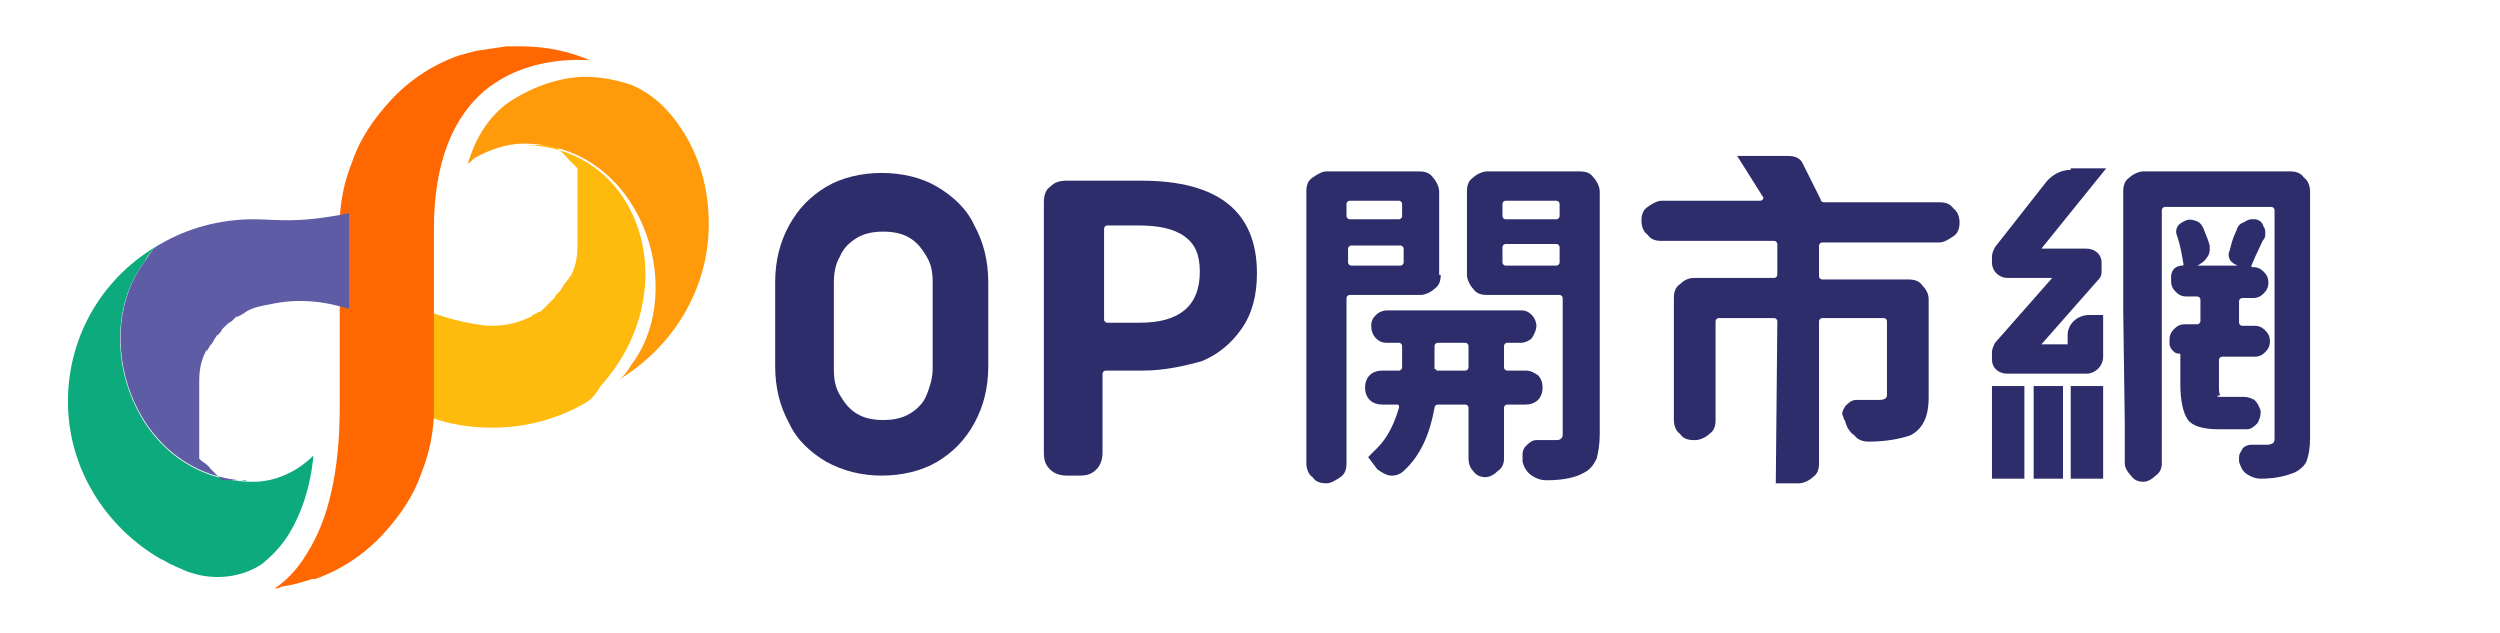
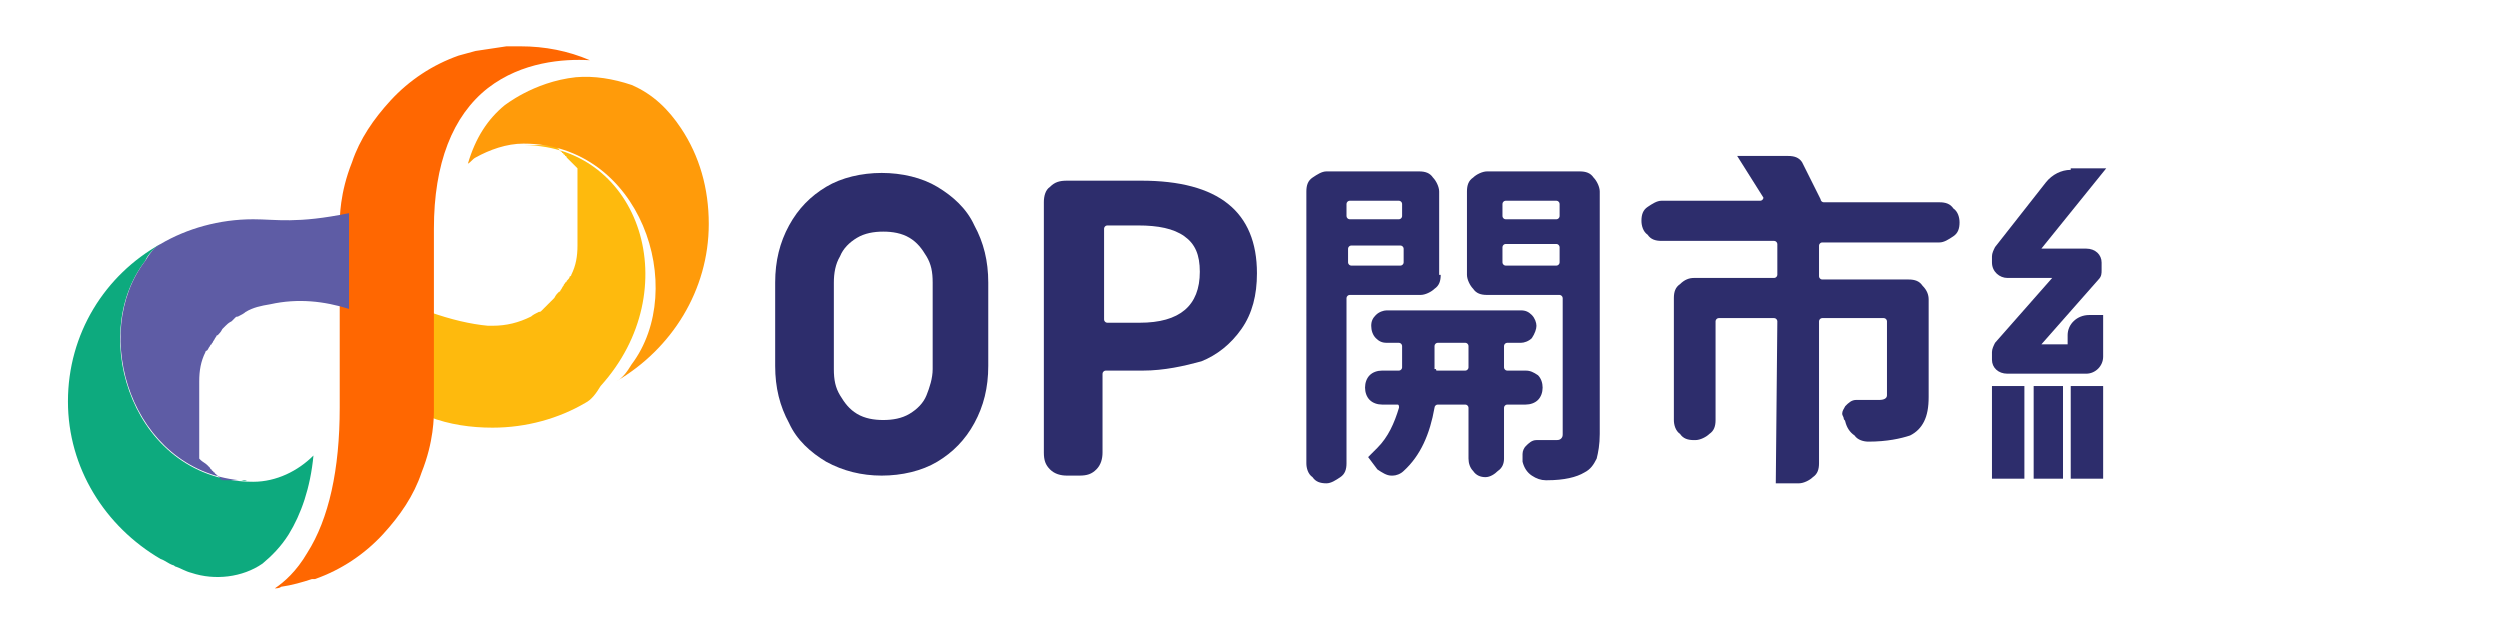
<svg xmlns="http://www.w3.org/2000/svg" version="1.1" id="圖層_1" x="0px" y="0px" viewBox="0 0 161.9 41" style="enable-background:new 0 0 161.9 41;" xml:space="preserve">
  <style type="text/css">
	.st0{fill:#D62C2E;}
	.st1{fill:#EC402E;}
	.st2{fill:#DE5398;}
	.st3{fill:#4A519F;}
	.st4{fill:#5E5CA5;}
	.st5{fill:#F58F31;}
	.st6{fill:#F06A2F;}
	.st7{fill:#064D59;}
	.st8{fill:#FCBA31;}
	.st9{fill:#0F897A;}
	.st10{fill:#FCD630;}
	.st11{fill:#59C0AB;}
	.st12{fill:#0CAA7E;}
	.st13{fill:#F79B31;}
	.st14{fill:#CF2875;}
	.st15{fill:#2A2C68;}
	.st16{fill:#2D2D6C;}
	.st17{fill:#FEBA0D;}
	.st18{fill:#FF6701;}
	.st19{fill:#0DAA7E;}
	.st20{fill:#FF9B0A;}
</style>
  <g>
    <polygon class="st0" points="34.3,-34.8 20.7,-42.7 20.7,-27  " />
    <polygon class="st1" points="7,-34.8 7,-34.8 20.7,-27 20.7,-42.7  " />
    <polygon class="st2" points="40.9,-42.7 38.2,-52.8 34.3,-50.6  " />
    <polygon class="st3" points="34.3,-34.8 30.8,-25.2 38.2,-32.6  " />
-     <polygon class="st4" points="38.2,-32.6 40.9,-42.7 34.3,-34.8  " />
    <polygon class="st5" points="20.7,-58.4 7,-50.6 20.7,-42.7  " />
    <polygon class="st1" points="34.3,-34.8 34.3,-50.6 20.7,-42.7  " />
    <polygon class="st6" points="7,-50.6 7,-34.8 20.7,-42.7  " />
    <polygon class="st7" points="20.7,-22.4 30.8,-25.2 20.7,-27  " />
    <polygon class="st8" points="34.3,-50.6 38.2,-52.8 30.8,-60.2  " />
    <polygon class="st6" points="34.3,-50.6 34.3,-50.6 20.7,-58.4 20.7,-42.7  " />
    <polygon class="st8" points="3.1,-52.8 0.4,-42.7 7,-50.6  " />
    <polygon class="st9" points="20.7,-27 10.5,-25.2 20.7,-22.4  " />
    <polygon class="st10" points="7,-50.6 10.5,-60.2 3.1,-52.8  " />
    <polygon class="st10" points="20.7,-63 10.5,-60.2 20.7,-58.4  " />
    <polygon class="st8" points="0.4,-42.7 3.1,-32.6 7,-34.8  " />
    <polygon class="st11" points="7,-34.8 3.1,-32.6 10.5,-25.2  " />
    <polygon class="st8" points="30.8,-60.2 20.7,-63 20.7,-58.4  " />
    <polygon class="st4" points="20.7,-27 30.8,-25.2 34.3,-34.8  " />
    <polygon class="st12" points="7,-34.8 10.5,-25.2 20.7,-27  " />
    <polygon class="st13" points="34.3,-50.6 30.8,-60.2 20.7,-58.4  " />
    <polygon class="st14" points="34.3,-50.6 34.3,-34.8 40.9,-42.7  " />
    <polygon class="st8" points="20.7,-58.4 10.5,-60.2 7,-50.6  " />
    <polygon class="st13" points="7,-34.8 7,-50.6 0.4,-42.7  " />
-     <path class="st15" d="M142-49.6h-11.3v5.3H142V-49.6z M133-47.6h6.7v1.3H133V-47.6z" />
    <polygon class="st15" points="144.7,-44.1 147,-44.1 147,-50.8 149.4,-50.8 149.4,-53 128.9,-53 128.9,-50.8 144.7,-50.8  " />
    <path class="st15" d="M54.4-32.4H70c1.9,0,3.4-1.1,3.4-3v-6.1h-19V-32.4z M56.9-39.1h14v3c0,1-0.5,1.3-1.4,1.3H56.9V-39.1z" />
    <path class="st15" d="M69.4-49.2l1.6,2.8H56.7v-0.5c0-1,0.5-1.7,1.3-2l6-2.9l-1.1-2.3L56.7-51c-1.9,0.9-2.7,2.4-2.7,4.3v2.9h18.5   l0.7,1.2l2.2-1.1l-3.8-6.5L69.4-49.2z" />
    <path class="st15" d="M127.8-41h16.9v4.4c0,2.4-1.7,2.9-4,2.9v2.3h0.4c3.9,0,6-1.7,6-5.3v-4.4h2.9v-2.1h-22.1L127.8-41L127.8-41z" />
    <path class="st15" d="M115.8-46h9.2v-2.6h-9.2v-4.8h-2.6v4.8h-9v2.6h8.9c-0.8,4.5-2.5,9.2-9.6,11.9l1.3,2.3   c6.8-2.6,8.9-6.7,9.9-10.6c1.5,4.2,4.7,8.5,9.8,10.6l1.4-2.4C119.6-37,116.8-41.9,115.8-46" />
    <path class="st15" d="M142-39.8h-11.5v5.5H142V-39.8z M139.7-36.3h-6.9v-1.5h6.9V-36.3z" />
    <path class="st15" d="M163.9-46h9.2v-2.6h-9.2v-4.8h-2.7v4.8h-9v2.6h8.9c-0.8,4.5-2.5,9.2-9.6,11.9l1.3,2.3   c6.8-2.6,8.9-6.7,9.9-10.6c1.5,4.2,4.7,8.5,9.8,10.6l1.4-2.4C167.6-37,164.8-41.9,163.9-46" />
    <path class="st15" d="M80.3-39.9c0,3.4-0.5,5.4-3,6.4l1.4,1.9c3.4-1.3,3.9-4.6,3.9-8.7v-0.2h-2.3V-39.9z" />
    <polygon class="st15" points="77.9,-52.3 81.3,-48.5 83,-50.1 79.6,-53.8  " />
    <polygon class="st15" points="77.8,-46.4 81.2,-42.6 82.9,-44.1 79.5,-47.8  " />
    <path class="st15" d="M86.7-37.7h12.6v-4.5H84.2v1.8h12.7v0.9H84.7l-1,5.4l2.3,0.4l0.2-1h11.7c-0.3,0.8-1.5,1.2-5,1.3v2.1h0.3   c5.1,0,7.1-1.4,7.1-4.2v-1.1H86.5L86.7-37.7z" />
    <polygon class="st15" points="88.6,-51.3 88.6,-53 90.9,-53 90.9,-53.9 92.8,-53.9 92.8,-53 95.2,-53 95.2,-51.3  " />
    <polygon class="st15" points="92.7,-43.2 92.7,-44.1 91.1,-44.1 91.1,-43.2 89.4,-43.2 89.4,-45.8 94.4,-45.8 94.4,-43.2  " />
    <rect x="89.6" y="-48.2" class="st15" width="4.5" height="1.7" />
    <rect x="89.6" y="-50.6" class="st15" width="4.5" height="1.7" />
    <path class="st15" d="M86.9-44.9h-1.3V-45c0-0.3,0-0.6,0.2-1l3.1-3.7l-1.3-1l-1.2,1.4h-0.9v-0.4c0-0.3,0.1-0.6,0.3-0.8l1.7-2.2   l-1.3-1l-2,2.5c-0.4,0.4-0.5,0.9-0.5,1.5v1.9h1.5l-1,1.1c-0.4,0.5-0.6,1.1-0.6,1.9v1.6h5v-3.3h-1.8v1.6H86.9z" />
    <path class="st15" d="M98.3-44.9H97V-45c0-0.3,0-0.6,0.2-1l3.1-3.7l-1.3-1l-1.2,1.4h-0.9v-0.4c0-0.3,0.1-0.6,0.3-0.8l1.7-2.2   l-1.3-1l-2,2.5c-0.4,0.4-0.5,0.9-0.5,1.5v1.9h1.5l-1,1.1c-0.4,0.5-0.6,1.1-0.6,1.9v1.6h5v-3.3h-1.8v1.6H98.3z" />
  </g>
  <g>
    <path class="st16" d="M93.3,17.8c0,0.4-0.1,0.7-0.4,0.9c-0.2,0.2-0.6,0.4-0.9,0.4h-4.6c-0.1,0-0.2,0.1-0.2,0.2v10.7   c0,0.4-0.1,0.7-0.4,0.9c-0.3,0.2-0.6,0.4-0.9,0.4h0c-0.4,0-0.7-0.1-0.9-0.4c-0.3-0.2-0.4-0.6-0.4-0.9V12.4c0-0.4,0.1-0.7,0.4-0.9   c0.3-0.2,0.6-0.4,0.9-0.4h6c0.4,0,0.7,0.1,0.9,0.4c0.2,0.2,0.4,0.6,0.4,0.9V17.8z M90.8,13.2c0-0.1-0.1-0.2-0.2-0.2h-3.2   c-0.1,0-0.2,0.1-0.2,0.2V14c0,0.1,0.1,0.2,0.2,0.2h3.2c0.1,0,0.2-0.1,0.2-0.2V13.2z M87.3,17c0,0.1,0.1,0.2,0.2,0.2h3.2   c0.1,0,0.2-0.1,0.2-0.2v-0.9c0-0.1-0.1-0.2-0.2-0.2h-3.2c-0.1,0-0.2,0.1-0.2,0.2V17z M89.2,29c0.7-0.7,1.1-1.6,1.4-2.6   c0-0.1,0-0.2-0.1-0.2h-1c-0.3,0-0.6-0.1-0.8-0.3c-0.2-0.2-0.3-0.5-0.3-0.8c0-0.3,0.1-0.6,0.3-0.8c0.2-0.2,0.5-0.3,0.8-0.3h1.1   c0.1,0,0.2-0.1,0.2-0.2v-1.4c0-0.1-0.1-0.2-0.2-0.2h-0.8c-0.3,0-0.5-0.1-0.7-0.3c-0.2-0.2-0.3-0.5-0.3-0.8s0.1-0.5,0.3-0.7   c0.2-0.2,0.5-0.3,0.7-0.3h8.7c0.3,0,0.5,0.1,0.7,0.3c0.2,0.2,0.3,0.5,0.3,0.7s-0.1,0.5-0.3,0.8c-0.2,0.2-0.5,0.3-0.7,0.3h-0.9   c-0.1,0-0.2,0.1-0.2,0.2v1.4c0,0.1,0.1,0.2,0.2,0.2h1.2c0.3,0,0.5,0.1,0.8,0.3c0.2,0.2,0.3,0.5,0.3,0.8c0,0.3-0.1,0.6-0.3,0.8   c-0.2,0.2-0.5,0.3-0.8,0.3h-1.2c-0.1,0-0.2,0.1-0.2,0.2v3.3c0,0.3-0.1,0.6-0.4,0.8c-0.2,0.2-0.5,0.4-0.8,0.4   c-0.3,0-0.6-0.1-0.8-0.4c-0.2-0.2-0.3-0.5-0.3-0.8v-3.3c0-0.1-0.1-0.2-0.2-0.2h-1.8c-0.1,0-0.2,0.1-0.2,0.2c-0.3,1.7-0.9,3.1-2,4.1   c-0.2,0.2-0.5,0.3-0.7,0.3c0,0-0.1,0-0.1,0c-0.3,0-0.6-0.2-0.9-0.4l-0.6-0.8L89.2,29z M93,23.9C93,24,93,24,93.1,24h1.8   c0.1,0,0.2-0.1,0.2-0.2v-1.4c0-0.1-0.1-0.2-0.2-0.2h-1.8c-0.1,0-0.2,0.1-0.2,0.2V23.9z M102.3,11.1c0.4,0,0.7,0.1,0.9,0.4   c0.2,0.2,0.4,0.6,0.4,0.9v15.7c0,0.7-0.1,1.2-0.2,1.6c-0.2,0.4-0.4,0.7-0.8,0.9c-0.5,0.3-1.3,0.5-2.4,0.5c0,0,0,0-0.1,0   c-0.3,0-0.6-0.1-0.9-0.3c-0.3-0.2-0.5-0.5-0.6-0.9c0-0.1,0-0.1,0-0.2c0-0.1,0-0.2,0-0.3c0-0.2,0.1-0.4,0.2-0.5   c0.2-0.2,0.4-0.4,0.7-0.4c0.2,0,0.3,0,0.5,0c0.3,0,0.5,0,0.7,0c0.2,0,0.3,0,0.4-0.1c0.1-0.1,0.1-0.2,0.1-0.3v-8.8   c0-0.1-0.1-0.2-0.2-0.2h-4.7c-0.4,0-0.7-0.1-0.9-0.4c-0.2-0.2-0.4-0.6-0.4-0.9v-5.4c0-0.4,0.1-0.7,0.4-0.9c0.2-0.2,0.6-0.4,0.9-0.4   H102.3z M101,13.2c0-0.1-0.1-0.2-0.2-0.2h-3.3c-0.1,0-0.2,0.1-0.2,0.2V14c0,0.1,0.1,0.2,0.2,0.2h3.3c0.1,0,0.2-0.1,0.2-0.2V13.2z    M97.3,17c0,0.1,0.1,0.2,0.2,0.2h3.3c0.1,0,0.2-0.1,0.2-0.2v-1c0-0.1-0.1-0.2-0.2-0.2h-3.3c-0.1,0-0.2,0.1-0.2,0.2V17z" />
    <path class="st16" d="M115.1,20.8c0-0.1-0.1-0.2-0.2-0.2h-3.6c-0.1,0-0.2,0.1-0.2,0.2v6.4c0,0.4-0.1,0.7-0.4,0.9   c-0.2,0.2-0.6,0.4-0.9,0.4h-0.1c-0.4,0-0.7-0.1-0.9-0.4c-0.3-0.2-0.4-0.6-0.4-0.9v-7.9c0-0.4,0.1-0.7,0.4-0.9   c0.3-0.3,0.6-0.4,0.9-0.4h5.2c0.1,0,0.2-0.1,0.2-0.2v-2c0-0.1-0.1-0.2-0.2-0.2h-7.3c-0.4,0-0.7-0.1-0.9-0.4   c-0.3-0.2-0.4-0.6-0.4-0.9c0-0.4,0.1-0.7,0.4-0.9c0.3-0.2,0.6-0.4,0.9-0.4h6.4c0.1,0,0.2-0.1,0.2-0.2l-1.7-2.7l3,0h0.3   c0.4,0,0.7,0.1,0.9,0.4l1.2,2.4c0,0.1,0.1,0.2,0.2,0.2h7.5c0.4,0,0.7,0.1,0.9,0.4c0.3,0.2,0.4,0.6,0.4,0.9c0,0.4-0.1,0.7-0.4,0.9   c-0.3,0.2-0.6,0.4-0.9,0.4H118c-0.1,0-0.2,0.1-0.2,0.2v2c0,0.1,0.1,0.2,0.2,0.2h5.6c0.4,0,0.7,0.1,0.9,0.4c0.3,0.3,0.4,0.6,0.4,0.9   v6.3c0,0.7-0.1,1.2-0.3,1.6c-0.2,0.4-0.5,0.7-0.9,0.9c-0.6,0.2-1.5,0.4-2.7,0.4c0,0,0,0,0,0c-0.3,0-0.7-0.1-0.9-0.4   c-0.3-0.2-0.5-0.5-0.6-0.9c0-0.1-0.1-0.1-0.1-0.2c0-0.1-0.1-0.2-0.1-0.3c0-0.2,0.1-0.3,0.2-0.5c0.2-0.2,0.4-0.4,0.7-0.4   c0.5,0,1,0,1.5,0c0.3,0,0.5-0.1,0.5-0.3v-4.8c0-0.1-0.1-0.2-0.2-0.2h-4c-0.1,0-0.2,0.1-0.2,0.2V30c0,0.4-0.1,0.7-0.4,0.9   c-0.2,0.2-0.6,0.4-0.9,0.4h-0.2l-1.3,0L115.1,20.8z" />
    <g>
      <path class="st16" d="M53.5,29.9c-1-0.6-1.9-1.4-2.4-2.5c-0.6-1.1-0.9-2.3-0.9-3.7v-5.4c0-1.4,0.3-2.6,0.9-3.7    c0.6-1.1,1.4-1.9,2.4-2.5c1-0.6,2.3-0.9,3.6-0.9s2.6,0.3,3.6,0.9c1,0.6,1.9,1.4,2.4,2.5c0.6,1.1,0.9,2.3,0.9,3.7v5.4    c0,1.4-0.3,2.6-0.9,3.7c-0.6,1.1-1.4,1.9-2.4,2.5c-1,0.6-2.3,0.9-3.6,0.9S54.6,30.5,53.5,29.9z M58.9,26.8    c0.5-0.3,0.9-0.7,1.1-1.2s0.4-1.1,0.4-1.7v-5.6c0-0.7-0.1-1.2-0.4-1.7c-0.3-0.5-0.6-0.9-1.1-1.2c-0.5-0.3-1.1-0.4-1.7-0.4    c-0.6,0-1.2,0.1-1.7,0.4c-0.5,0.3-0.9,0.7-1.1,1.2c-0.3,0.5-0.4,1.1-0.4,1.7v5.6c0,0.7,0.1,1.2,0.4,1.7s0.6,0.9,1.1,1.2    s1.1,0.4,1.7,0.4C57.8,27.2,58.4,27.1,58.9,26.8z" />
      <path class="st16" d="M69.1,30.8c-0.4,0-0.8-0.1-1.1-0.4c-0.3-0.3-0.4-0.6-0.4-1.1V13.1c0-0.4,0.1-0.8,0.4-1    c0.3-0.3,0.6-0.4,1.1-0.4h4.8c5,0,7.5,2,7.5,6c0,1.4-0.3,2.6-1,3.6c-0.7,1-1.6,1.7-2.6,2.1C76.7,23.7,75.4,24,74,24h-2.4    c-0.1,0-0.2,0.1-0.2,0.2v5.1c0,0.4-0.1,0.8-0.4,1.1c-0.3,0.3-0.6,0.4-1.1,0.4H69.1z M71.5,20.7c0,0.1,0.1,0.2,0.2,0.2h2.1    c2.6,0,3.9-1.1,3.9-3.3c0-1.1-0.3-1.8-1-2.3c-0.7-0.5-1.7-0.7-3-0.7h-2c-0.1,0-0.2,0.1-0.2,0.2V20.7z" />
    </g>
    <g>
      <g>
        <g>
          <path class="st16" d="M134.1,11c-0.6,0-1.2,0.3-1.6,0.8l-3.3,4.2c-0.1,0.2-0.2,0.4-0.2,0.6V17c0,0.6,0.5,1,1,1h2.9l-3.7,4.2      c-0.1,0.2-0.2,0.4-0.2,0.6v0.5c0,0.5,0.4,0.9,1,0.9h5.1c0.6,0,1.1-0.5,1.1-1.1v-2.7h-0.9c-0.8,0-1.4,0.6-1.4,1.3v0.6h-1.7      l3.7-4.2c0.2-0.2,0.2-0.4,0.2-0.6v-0.5c0-0.5-0.4-0.9-1-0.9h-2.9l4.2-5.2H134.1z" />
        </g>
      </g>
      <g>
        <g>
          <rect x="131.7" y="25" class="st16" width="1.9" height="6" />
        </g>
      </g>
      <g>
        <g>
          <rect x="129" y="25" class="st16" width="2.1" height="6" />
        </g>
      </g>
      <g>
        <g>
          <rect x="134.1" y="25" class="st16" width="2.1" height="6" />
        </g>
      </g>
      <g>
        <g>
-           <path class="st16" d="M137.5,20.1v-7.7c0-0.4,0.1-0.7,0.4-0.9c0.2-0.2,0.6-0.4,0.9-0.4h9.5c0.4,0,0.7,0.1,0.9,0.4      c0.3,0.2,0.4,0.6,0.4,0.9v16c0,0.6-0.1,1.1-0.2,1.4c-0.1,0.3-0.4,0.6-0.8,0.8c-0.5,0.2-1.2,0.4-2.2,0.4c0,0,0,0,0,0      c-0.3,0-0.6-0.1-0.9-0.3c-0.3-0.2-0.4-0.5-0.5-0.8c0-0.1,0-0.2,0-0.3c0-0.2,0.1-0.3,0.2-0.5c0.1-0.2,0.4-0.3,0.6-0.3h0      c0.3,0,0.7,0,1.1,0c0.1,0,0.3-0.1,0.3-0.1c0.1-0.1,0.1-0.2,0.1-0.3V13.6c0-0.1-0.1-0.2-0.2-0.2h-6.9c-0.1,0-0.2,0.1-0.2,0.2V30      c0,0.3-0.1,0.6-0.4,0.8c-0.2,0.2-0.5,0.4-0.8,0.4c-0.3,0-0.6-0.1-0.8-0.4c-0.2-0.2-0.4-0.5-0.4-0.8v-2.6 M143.7,25.7h1.5      c0,0,0.1,0,0.1,0c0,0,0,0,0,0c0.3,0,0.5,0.1,0.7,0.2c0.2,0.2,0.3,0.4,0.4,0.7c0,0,0,0.1,0,0.1c0,0.3-0.1,0.5-0.2,0.7      c-0.2,0.2-0.4,0.4-0.7,0.4c-0.1,0-0.2,0-0.3,0h-1.5c-1,0-1.7-0.2-2-0.6c-0.3-0.4-0.5-1.2-0.5-2.3v-1.9c0-0.1,0-0.1-0.1-0.1      c-0.2,0-0.3-0.1-0.4-0.2c-0.1-0.1-0.2-0.3-0.2-0.4V22c0-0.3,0.1-0.5,0.3-0.7c0.2-0.2,0.4-0.3,0.7-0.3h0.8c0.1,0,0.2-0.1,0.2-0.2      v-1.4c0-0.1-0.1-0.2-0.2-0.2h-0.7c-0.3,0-0.5-0.1-0.7-0.3c-0.2-0.2-0.3-0.4-0.3-0.7v-0.3c0-0.2,0.1-0.4,0.2-0.5      c0.1-0.1,0.3-0.2,0.5-0.2c0.1,0,0.1,0,0.1-0.1c-0.1-0.6-0.2-1.2-0.4-1.8c-0.1-0.2-0.1-0.4,0-0.6s0.3-0.3,0.5-0.4      c0.2-0.1,0.4-0.1,0.7,0s0.4,0.3,0.5,0.5c0.1,0.3,0.3,0.7,0.4,1.1c0,0.1,0,0.2,0,0.3c0,0.2-0.1,0.4-0.2,0.5      c-0.1,0.2-0.4,0.4-0.6,0.5v0h2.6v0c-0.2-0.1-0.4-0.2-0.5-0.4c-0.1-0.2-0.1-0.4,0-0.6c0.1-0.4,0.2-0.8,0.4-1.2      c0.1-0.3,0.2-0.5,0.5-0.6c0.2-0.1,0.3-0.2,0.5-0.2c0.1,0,0.2,0,0.3,0c0.3,0.1,0.4,0.2,0.5,0.5c0.1,0.1,0.1,0.3,0.1,0.4      c0,0.1,0,0.3-0.1,0.4c-0.1,0.1-0.2,0.4-0.4,0.8c-0.2,0.4-0.3,0.7-0.4,0.9c0,0.1,0,0.1,0.1,0.1c0.3,0,0.5,0.1,0.7,0.3      c0.2,0.2,0.3,0.4,0.3,0.7v0c0,0.3-0.1,0.5-0.3,0.7c-0.2,0.2-0.4,0.3-0.7,0.3h-0.7c-0.1,0-0.2,0.1-0.2,0.2v1.4      c0,0.1,0.1,0.2,0.2,0.2h0.8c0.3,0,0.5,0.1,0.7,0.3c0.2,0.2,0.3,0.4,0.3,0.7s-0.1,0.5-0.3,0.7c-0.2,0.2-0.4,0.3-0.7,0.3h-2.1      c-0.1,0-0.2,0.1-0.2,0.2V25c0,0.3,0,0.5,0.1,0.6C143.5,25.6,143.6,25.7,143.7,25.7z" />
-         </g>
+           </g>
      </g>
    </g>
  </g>
  <g>
    <g>
      <path class="st17" d="M34,9.4C34,9.4,34,9.4,34,9.4c0.1,0,0.1,0,0.1,0c0,0,0.1,0,0.1,0c0,0,0,0,0.1,0c0,0,0.1,0,0.1,0    c0,0,0,0,0.1,0c0,0,0.1,0,0.1,0c0,0,0,0,0,0c0,0,0.1,0,0.1,0c0,0,0,0,0,0c0,0,0.1,0,0.1,0c0,0,0,0,0,0c0,0,0.1,0,0.1,0    c0,0,0,0,0,0c0,0,0.1,0,0.1,0c0,0,0,0,0,0c0,0,0.1,0,0.1,0c0,0,0,0,0,0c0,0,0.1,0,0.1,0c0,0,0,0,0,0c0,0,0.1,0,0.1,0c0,0,0,0,0,0    c0,0,0.1,0,0.1,0c0,0,0,0,0,0c0,0,0.1,0,0.1,0c0,0,0,0,0,0c0,0,0.1,0,0.1,0c0,0,0,0,0,0c0,0,0.1,0,0.1,0c0,0,0,0,0,0    c0,0,0.1,0,0.1,0c0,0,0,0,0,0c0,0,0.1,0,0.1,0c0,0,0,0,0,0c0,0,0.1,0,0.1,0.1c0,0,0,0,0,0c0,0,0.1,0,0.1,0.1c0,0,0,0,0,0    c0,0,0.1,0,0.1,0.1c0,0,0,0,0,0c0,0,0.1,0,0.1,0.1c0,0,0,0,0,0c0,0,0.1,0,0.1,0.1c0,0,0,0,0,0c0,0,0.1,0,0.1,0.1c0,0,0,0,0,0    c0,0,0.1,0,0.1,0.1c0,0,0,0,0,0c0,0,0.1,0,0.1,0.1c0,0,0,0,0,0c0,0,0.1,0.1,0.1,0.1c0,0,0,0,0,0c0,0,0.1,0.1,0.1,0.1c0,0,0,0,0,0    c0,0,0.1,0.1,0.1,0.1v0c0.1,0.1,0.2,0.2,0.3,0.3c0,0,0,0,0,0c0,0,0,0,0,0c0,0,0,0,0,0c0,0,0,0,0,0c0,0,0.1,0.1,0.1,0.1    c0,0,0,0,0,0c0,0,0,0,0,0.1c0,0,0,0,0,0c0,0,0,0,0,0.1c0,0,0,0,0,0c0,0,0,0,0,0.1c0,0,0,0,0,0c0,0,0,0,0,0.1c0,0,0,0,0,0    c0,0,0,0,0,0.1c0,0,0,0,0,0c0,0,0,0,0,0.1c0,0,0,0,0,0c0,0,0,0,0,0.1c0,0,0,0,0,0c0,0,0,0,0,0.1c0,0,0,0,0,0.1c0,0,0,0,0,0.1    c0,0,0,0,0,0.1c0,0,0,0,0,0.1c0,0,0,0,0,0.1c0,0,0,0,0,0.1c0,0,0,0,0,0.1c0,0,0,0,0,0.1c0,0,0,0,0,0.1c0,0,0,0,0,0.1    c0,0,0,0,0,0.1c0,0,0,0,0,0.1c0,0,0,0,0,0.1c0,0,0,0,0,0.1c0,0,0,0,0,0.1c0,0,0,0,0,0.1c0,0,0,0,0,0.1c0,0,0,0,0,0.1    c0,0,0,0,0,0.1c0,0,0,0,0,0.1c0,0,0,0,0,0.1c0,0,0,0,0,0.1c0,0,0,0,0,0.1c0,0,0,0,0,0.1c0,0,0,0,0,0.1c0,0,0,0,0,0.1    c0,0,0,0,0,0.1c0,0,0,0,0,0.1c0,0,0,0,0,0.1c0,0,0,0,0,0.1c0,0,0,0,0,0.1c0,0,0,0,0,0.1c0,0,0,0,0,0.1c0,0,0,0,0,0.1    c0,0,0,0,0,0.1c0,0,0,0,0,0.1c0,0,0,0,0,0.1c0,0,0,0,0,0.1c0,0,0,0.1,0,0.1c0,0,0,0,0,0.1c0,0,0,0.1,0,0.1c0,0,0,0,0,0    c0,0,0,0.1,0,0.1c0,0.7-0.1,1.3-0.4,1.9c0,0,0,0.1-0.1,0.1v0c0,0.1-0.1,0.2-0.2,0.3c0,0,0,0.1-0.1,0.1c0,0.1-0.1,0.1-0.1,0.2    c-0.1,0.1-0.1,0.2-0.2,0.3c0,0,0,0.1-0.1,0.1c-0.1,0.1-0.2,0.2-0.3,0.4c-0.1,0.1-0.1,0.1-0.2,0.2c-0.1,0.1-0.1,0.1-0.2,0.2    c-0.1,0.1-0.1,0.1-0.2,0.2c-0.1,0.1-0.1,0.1-0.2,0.2c-0.1,0.1-0.1,0.1-0.2,0.1c-0.2,0.1-0.4,0.2-0.5,0.3c-0.8,0.4-1.6,0.6-2.5,0.6    c0,0-0.1,0-0.1,0c0,0,0,0-0.1,0c0,0,0,0-0.1,0c-1.1-0.1-2.4-0.4-3.8-0.9v6.8c1.3,0.5,2.7,0.7,4.1,0.7c2.2,0,4.3-0.6,6-1.6    c0.4-0.2,0.7-0.6,1-1.1C44.5,18.8,41.5,9.5,34,9.4z" />
    </g>
    <path class="st18" d="M33.7,3C33.7,3,33.6,3,33.7,3c-0.2,0-0.5,0-0.8,0l-0.1,0c-0.7,0.1-1.3,0.2-2,0.3c-0.4,0.1-0.7,0.2-1.1,0.3   c-1.7,0.6-3.2,1.6-4.4,2.9c-1.1,1.2-2,2.5-2.5,4c-0.8,2-0.8,3.6-0.8,4.1l0,0.1v11.7c0,4-0.7,7.2-2.1,9.4c-0.7,1.2-1.5,1.9-2.1,2.3   c0.1,0,0.3,0,0.4-0.1l0,0c0.7-0.1,1.4-0.3,2-0.5l0.1,0c0,0,0.1,0,0.1,0c1.7-0.6,3.2-1.6,4.4-2.9c1.1-1.2,2-2.5,2.5-4   c0.8-2,0.8-3.6,0.8-4.1l0-0.1V14.8c0-4.2,1.2-7.3,3.5-9.1c2.2-1.7,4.9-1.9,6.6-1.8C36.8,3.3,35.3,3,33.7,3L33.7,3z" />
    <path class="st19" d="M18.7,34.6c0.8-1.3,1.4-3,1.6-5.1c-1,1-2.4,1.7-3.9,1.7c-7.7,0-10.8-9.4-7-14.3c0.2-0.5,0.6-0.8,1-1.1   c-3.6,2-6,5.8-6,10.2c0,4.3,2.4,8.1,6,10.2c0.3,0.1,0.5,0.3,0.8,0.4c0.1,0,0.1,0.1,0.2,0.1c0.3,0.1,0.6,0.3,1,0.4   c1.5,0.5,3.3,0.3,4.6-0.6h0C17.6,36,18.2,35.4,18.7,34.6z" />
    <path class="st4" d="M16.4,14.2c-2.2,0-4.3,0.6-6,1.6c-0.4,0.2-0.7,0.6-1,1.1c-3.6,4.7-0.9,13.5,6.1,14.2c0,0,0,0,0,0c0,0,0,0,0,0   c0,0-0.1,0-0.1,0c0,0,0,0,0,0c0,0-0.1,0-0.1,0c0,0,0,0,0,0c0,0-0.1,0-0.1,0c0,0,0,0,0,0c0,0-0.1,0-0.1,0c0,0,0,0,0,0   c0,0-0.1,0-0.1,0c0,0,0,0,0,0c0,0-0.1,0-0.1,0c0,0,0,0,0,0c0,0-0.1,0-0.1,0c0,0,0,0,0,0c0,0-0.1,0-0.1,0c0,0,0,0,0,0   c0,0-0.1,0-0.1,0c0,0,0,0,0,0c0,0-0.1,0-0.1,0c0,0,0,0,0,0c0,0-0.1,0-0.1,0c0,0,0,0,0,0c0,0-0.1,0-0.1-0.1c0,0,0,0,0,0   c0,0-0.1,0-0.1-0.1c0,0,0,0,0,0c0,0-0.1,0-0.1-0.1c0,0,0,0,0,0c0,0-0.1,0-0.1-0.1c0,0,0,0,0,0c0,0-0.1,0-0.1-0.1c0,0,0,0,0,0   c0,0-0.1,0-0.1-0.1c0,0,0,0,0,0c0,0-0.1,0-0.1-0.1c0,0,0,0,0,0c0,0-0.1,0-0.1-0.1c0,0,0,0,0,0c0,0-0.1-0.1-0.1-0.1c0,0,0,0,0,0   c0,0-0.1-0.1-0.1-0.1c0,0,0,0,0,0c-0.1-0.1-0.3-0.2-0.4-0.3c0,0,0,0,0,0c0,0,0,0,0,0c0,0,0,0,0,0c0,0,0,0,0,0c0,0-0.1-0.1-0.1-0.1   c0,0,0,0,0,0c0,0,0,0,0-0.1c0,0,0,0,0,0c0,0,0,0,0-0.1c0,0,0,0,0,0c0,0,0,0,0-0.1c0,0,0,0,0,0c0,0,0,0,0-0.1c0,0,0,0,0,0   c0,0,0,0,0-0.1c0,0,0,0,0,0c0,0,0,0,0-0.1c0,0,0,0,0,0c0,0,0,0,0-0.1c0,0,0,0,0,0c0,0,0,0,0-0.1c0,0,0,0,0-0.1c0,0,0,0,0-0.1   c0,0,0,0,0-0.1c0,0,0,0,0-0.1c0,0,0,0,0-0.1c0,0,0,0,0-0.1c0,0,0,0,0-0.1c0,0,0,0,0-0.1c0,0,0,0,0-0.1c0,0,0,0,0-0.1c0,0,0,0,0-0.1   c0,0,0,0,0-0.1c0,0,0,0,0-0.1c0,0,0,0,0-0.1c0,0,0,0,0-0.1c0,0,0,0,0-0.1c0,0,0,0,0-0.1c0,0,0,0,0-0.1c0,0,0,0,0-0.1c0,0,0,0,0-0.1   c0,0,0,0,0-0.1c0,0,0,0,0-0.1c0,0,0,0,0-0.1c0,0,0,0,0-0.1c0,0,0,0,0-0.1c0,0,0,0,0-0.1c0,0,0,0,0-0.1c0,0,0,0,0-0.1c0,0,0,0,0-0.1   c0,0,0,0,0-0.1c0,0,0,0,0-0.1c0,0,0,0,0-0.1c0,0,0,0,0-0.1c0,0,0,0,0-0.1c0,0,0,0,0-0.1c0,0,0,0,0-0.1c0,0,0,0,0-0.1c0,0,0,0,0-0.1   c0,0,0-0.1,0-0.1c0,0,0,0,0-0.1c0,0,0-0.1,0-0.1c0,0,0,0,0,0c0,0,0-0.1,0-0.1c0-0.7,0.1-1.3,0.4-1.9c0,0,0-0.1,0.1-0.1   c0.1-0.1,0.1-0.2,0.2-0.3c0,0,0-0.1,0.1-0.1c0-0.1,0.1-0.1,0.1-0.2c0.1-0.1,0.1-0.2,0.2-0.3c0,0,0-0.1,0.1-0.1   c0.1-0.1,0.2-0.2,0.3-0.4c0.1-0.1,0.1-0.1,0.2-0.2c0.1-0.1,0.2-0.2,0.4-0.3c0.1-0.1,0.1-0.1,0.2-0.2c0.1-0.1,0.1-0.1,0.2-0.1   c0.2-0.1,0.4-0.2,0.5-0.3c0.5-0.3,1-0.4,1.6-0.5c1.8-0.4,3.5-0.2,5.1,0.3l0-6.2C19.2,14.5,17.9,14.2,16.4,14.2z" />
    <path class="st19" d="M15.6,31.1C15.6,31.1,15.7,31.1,15.6,31.1c0.1,0,0.1,0,0.1,0c0,0,0.1,0,0.1,0c0,0,0,0,0.1,0c0,0,0.1,0,0.1,0   c0,0,0,0,0,0C15.8,31.2,15.7,31.1,15.6,31.1C15.5,31.1,15.5,31.1,15.6,31.1C15.6,31.1,15.6,31.1,15.6,31.1z" />
    <path class="st20" d="M37.3,5c1.2-0.1,2.4,0.1,3.6,0.5c1.4,0.6,2.4,1.6,3.2,2.8c1.2,1.8,1.8,3.9,1.8,6.2c0,4.3-2.4,8.1-6,10.2   c0.4-0.2,0.7-0.6,1-1.1c3.7-4.9,0.6-14.3-7-14.3c-1.1,0-2.2,0.4-3.1,0.9c0,0,0,0,0,0c-0.2,0.1-0.3,0.3-0.5,0.4   c0.5-1.7,1.3-2.9,2.4-3.8C32.6,6.9,34.5,5.3,37.3,5z" />
  </g>
</svg>